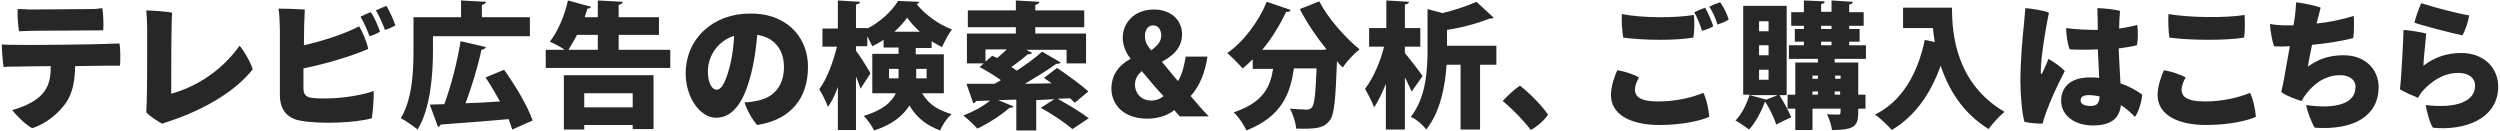
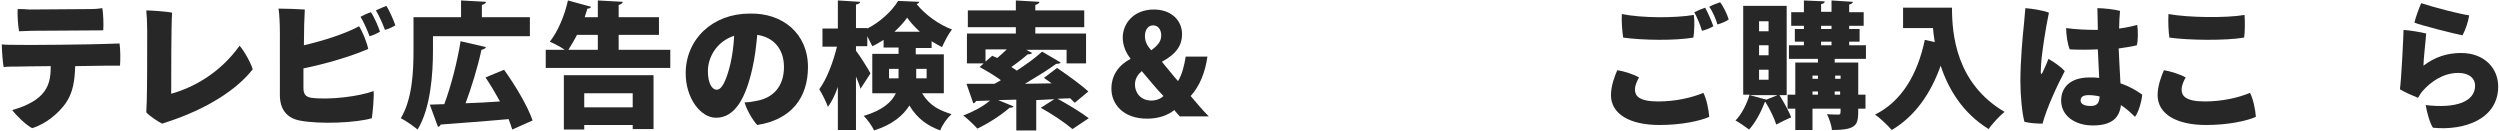
<svg xmlns="http://www.w3.org/2000/svg" version="1.1" id="レイヤー_1" x="0px" y="0px" viewBox="0 0 552 29" style="enable-background:new 0 0 552 29;" xml:space="preserve">
  <style type="text/css">
	.st0{fill:#272727;}
</style>
  <path class="st0" d="M16.6,14.6c-0.1,3.3-0.5,5.9-2.1,8.2c-1.5,2.1-4.2,4.5-7.4,5.5c-1.5-0.8-3.6-2.9-4.4-4c2.2-0.6,4.9-1.7,6.5-3.4  c1.7-1.8,2-3.8,2-6.3c-3.4,0-6.4,0.1-7.3,0.1c-1,0-2.2,0-3.1,0.1c-0.2-1.1-0.4-3.7-0.4-5c0.9,0.1,1.9,0.1,3,0.1  c1.9,0.1,18.2-0.1,19.8-0.2c0.7,0,2.4-0.1,3.2-0.1c0.2,1.4,0.2,3.7,0.1,4.9c-1,0-2,0-3,0L16.6,14.6z M4.2,6.9C4,5.7,3.8,3.4,3.9,2  C4.9,2,5.4,2,6.5,2.1C8.5,2.1,18.3,2,20,2c1.1,0,1.9-0.1,2.6-0.2c0.2,1.2,0.3,3.5,0.2,4.9C21.3,6.7,9.2,6.8,7,6.8  C6.5,6.8,5,6.9,4.2,6.9z" />
  <path class="st0" d="M32.4,22.5c0.1-3.1,0.1-10.8,0.1-15.9c0-1.5-0.1-3.3-0.2-4.3c0.8,0,4.3,0.2,5.7,0.5c-0.2,2.5-0.2,14.3-0.2,17.9  c5-1.4,10.8-4.6,15.1-10.6c1,1.1,2.5,3.8,2.9,5.2c-3.5,4.5-10.2,8.8-18.8,11.6c-0.5,0.2-0.7,0.2-1.2,0.4c-1-0.5-2.8-1.7-3.5-2.5  C32.3,24,32.4,23,32.4,22.5z" />
  <path class="st0" d="M61.8,7.4c0-1.8-0.1-4.4-0.3-5.5c1.4,0,4.3,0.1,5.8,0.2c-0.1,1.6-0.2,4.7-0.2,7.9c4.2-1,8.8-2.4,12.2-4.2  c0.7,1.1,1.7,3.5,2,5c-3.9,1.7-9.4,3.3-14.3,4.3c0,1.9,0,3.4,0,4.3c0,1.3,0.4,2,1.8,2.2c4,0.5,10.5-0.3,13.7-1.5  c0.1,1.5-0.2,4.7-0.4,6c-3.3,1-11.5,1.4-16,0.5c-2.9-0.6-4.3-2.6-4.3-5.6V7.4z M81.9,2.7c0.7,1,1.7,3.3,2,4.3  c-0.5,0.3-1.5,0.8-2.3,1c-0.4-1.1-1.3-3.2-2-4.3C80.4,3.3,81.2,2.9,81.9,2.7z M87.3,5.6c-0.5,0.3-1.5,0.8-2.3,1  c-0.4-1.1-1.3-3.2-2-4.3c0.8-0.4,1.6-0.7,2.3-1C86,2.3,87,4.7,87.3,5.6z" />
  <path class="st0" d="M95.6,8v3.2c0,5-0.5,12.7-3.4,17.4c-0.8-0.7-2.7-2-3.7-2.5c2.6-4.3,2.8-10.6,2.8-14.9V3.8h10.5V0.1l5.5,0.3  c0,0.3-0.3,0.5-0.9,0.7v2.7h10.6V8H95.6z M111.3,15.4c2.5,3.5,5.2,8,6.3,11.2l-4.5,2c-0.2-0.7-0.5-1.5-0.8-2.3  c-5.5,0.5-11.2,0.9-15,1.2c-0.1,0.3-0.4,0.5-0.6,0.5l-1.8-4.9c1,0,2-0.1,3.2-0.1c1.5-4,2.9-9.5,3.6-13.9l5.6,1.3  c-0.1,0.3-0.5,0.5-1,0.6c-0.8,3.8-2.2,8.3-3.5,11.8c2.5-0.1,5.1-0.2,7.6-0.4c-1-1.8-2.1-3.7-3.2-5.3L111.3,15.4z" />
  <path class="st0" d="M136.5,11H148v4h-27.5v-4h4.2c-1-0.7-2.4-1.4-3.3-1.8c1.7-2.1,3.3-5.8,4-9.1l5.1,1.4c-0.1,0.3-0.4,0.4-0.8,0.4  c-0.2,0.6-0.4,1.3-0.6,1.9h2.9V0.1l5.5,0.3c0,0.3-0.3,0.5-0.9,0.7v2.7h8.9v3.9h-8.9V11z M124.5,28.7V16.6h19.8v11.9h-4.6v-0.9h-10.7  v1H124.5z M132,7.7h-4.6c-0.6,1.2-1.3,2.3-1.9,3.3h6.5V7.7z M139.7,20.6h-10.7v3.1h10.7V20.6z" />
  <path class="st0" d="M178.4,14.8c0,6.7-3.6,11.6-11.2,12.8c-1-1-2.4-3.5-2.8-5c1,0,2.1-0.2,3-0.4c3.3-0.7,5.7-3.1,5.7-7.4  c0-4.1-2.4-6.6-5.9-7.1c-0.2,2.1-0.5,5-1.1,7.5c-1.4,6.2-3.7,10.8-8,10.8c-3.4,0-6.7-4.3-6.7-9.8c0-7.6,6-13.2,14.1-13.2  C172.8,2.8,178.4,7.4,178.4,14.8z M161.3,14c0.4-1.8,0.7-4,0.8-6.1c-4,1.3-5.8,4.9-5.8,7.8c0,2.8,1,4.1,1.9,4.1  C159.5,19.9,160.5,17.3,161.3,14z" />
  <path class="st0" d="M208.5,20.6h-4.9c1.7,2.8,3.9,3.8,6.5,4.6c-1,0.9-2,2.3-2.5,3.6c-2.7-1-5-2.5-6.8-5.5c-1.4,2.2-3.7,4.2-7.8,5.5  c-0.4-0.9-1.6-2.6-2.3-3.2c4.3-1.3,6.2-3.1,7.1-5h-5.2v-8.7h5.8v-1.4h-3.3V8.8c-0.8,0.5-1.6,1-2.5,1.4c-0.3-0.6-0.7-1.4-1.1-2.2v2.2  h-2.5v1c0.8,1,2.8,4.2,3.2,5l-2.2,3.4c-0.2-0.8-0.6-1.7-1-2.7v11.8h-4v-9.5c-0.6,1.7-1.3,3.2-2.2,4.4c-0.4-1.2-1.3-2.9-1.9-3.9  c1.7-2.3,3.1-6.1,3.9-9.4h-3.2v-4h3.4V0.1l4.9,0.3c0,0.3-0.3,0.5-0.9,0.6v5.2h2.5v0.1c2.8-1.4,5.5-3.9,6.8-6.1l4.7,0.2  c-0.1,0.2-0.3,0.4-0.6,0.5c1.8,2.3,5,4.6,7.8,5.6c-0.8,1-1.6,2.6-2.2,3.9c-0.8-0.4-1.5-0.8-2.3-1.3v1.5h-3.5v1.4h6.2V20.6z   M196.3,17.3h2.1v-2.1h-2.1V17.3z M203.1,7c-1.1-1-2.1-2.1-2.8-3.1c-0.7,1-1.7,2.1-2.8,3.1H203.1z M204.6,15.2h-2.3v2.1h2.3V15.2z" />
  <path class="st0" d="M237.3,22.7c-0.3-0.3-0.7-0.7-1-1l-2.8,0.1c2.2,1.2,5.2,3,6.9,4.3l-3.6,2.4c-1.5-1.3-4.6-3.4-7-4.7l3-1.9  l-4,0.2v6.7h-4.4V22l-4,0.1l3.4,1.4c-0.1,0.2-0.5,0.3-0.9,0.3c-1.8,1.6-4.6,3.4-7.1,4.6c-0.7-0.8-2.2-2.2-3.1-2.9  c2.1-0.8,4.4-2,5.9-3.3l-3.1,0.1c-0.1,0.3-0.4,0.5-0.6,0.5l-1.5-4.3h6.2l1.4-0.8c-1.4-1-3.2-2.1-4.7-2.9l0.9-0.8h-3.7V7.4h10.8V6  h-10.6V2.3h10.6V0.1l5.2,0.3c0,0.3-0.3,0.5-0.9,0.7v1.2h10.8V6h-10.8v1.4h11.2V14h-4.3v-3h-8.9l1.3,0.7c-0.2,0.2-0.5,0.3-1,0.3  c-0.9,0.8-2.3,1.9-3.6,2.8c0.4,0.3,0.9,0.5,1.2,0.8c2.1-1.4,4.1-2.8,5.6-4.2l4.1,2.4c-0.1,0.2-0.5,0.3-1,0.3  c-1.9,1.4-4.4,2.9-6.9,4.4l5.9-0.1c-0.6-0.4-1.2-0.9-1.7-1.2l2.9-2.2c2.2,1.5,5.3,3.7,6.9,5.2L237.3,22.7z M217.6,11v2.6l1.5-1.3  c0.3,0.2,0.7,0.3,1.1,0.5c0.7-0.6,1.4-1.2,2.1-1.9H217.6z" />
  <path class="st0" d="M260.6,25.8c-0.4-0.5-0.9-0.9-1.3-1.5c-1.4,1.1-3.4,1.9-6,1.9c-5.4,0-7.9-3.3-7.9-6.6c0-3,1.6-5.2,4.2-6.6v-0.1  c-1-1.2-1.7-2.9-1.7-4.6c0-3,2.3-6.2,6.9-6.2c3.6,0,6.2,2.2,6.2,5.5c0,2.3-1.2,4.3-4.4,6v0.1c1.2,1.4,2.5,3.1,3.5,4.2  c0.9-1.4,1.4-3.5,1.7-5.4h4.8c-0.5,3.5-1.7,6.5-3.7,8.7c1.2,1.4,2.5,3,4,4.5H260.6z M256.9,21.2c-1.4-1.4-3.1-3.5-4.8-5.5  c-0.8,0.7-1.5,1.6-1.5,3c0,1.8,1.3,3.5,3.6,3.5C255.3,22.2,256.3,21.8,256.9,21.2z M252.8,7.9c0,1.2,0.4,2.1,1.4,3.2  c1.5-1.1,2.2-2,2.2-3.3c0-1-0.5-2.2-1.8-2.2C253.3,5.6,252.8,6.9,252.8,7.9z" />
-   <path class="st0" d="M292.9,10.9c-2.2-2.7-4.3-5.8-5.9-8.9l4.3-1.7c1.9,3.7,5.6,7.9,8.9,10.6c-1.2,0.9-2.9,2.7-3.7,4  c-0.5-0.4-0.9-0.9-1.3-1.4c-0.3,8.5-0.6,11.9-1.6,13.1c-1.3,1.7-2.9,1.9-7.4,1.8c-0.1-1.3-0.7-3.2-1.4-4.4c1.5,0.1,2.9,0.2,3.7,0.2  c0.5,0,0.8-0.1,1.2-0.5c0.5-0.6,0.8-3.1,1-8.6h-5c-0.8,5.3-2.4,10.5-10.5,13.7c-0.5-1.2-1.8-3.1-2.8-4c6.6-2.2,8.1-5.7,8.7-9.6h-4.5  v-2.1c-0.7,0.7-1.5,1.4-2.2,2c-0.8-0.9-2.4-2.5-3.4-3.4c3.5-2.4,6.9-6.9,8.7-11.3l5.3,1.8c-0.1,0.3-0.5,0.5-1,0.4  c-1.4,2.9-3.2,5.9-5.3,8.4h13.4L292.9,10.9z" />
-   <path class="st0" d="M310.2,11.7c1,1.2,3.4,4.3,3.9,5.1l-2.4,3.4c-0.4-0.8-0.9-2-1.5-3.1v11.5h-4.2V18.5c-0.8,2-1.7,3.9-2.6,5.2  c-0.4-1.2-1.4-3-2-4.1c1.8-2.3,3.4-6,4.2-9.3h-3.3V6.2h3.8V0.1l5,0.3c0,0.3-0.3,0.5-0.9,0.6v5.2h3.4v4.1h-3.4V11.7z M330.4,10.2v4.1  h-3.6v14.3h-4.3V14.3h-3.1c-0.3,4.6-1.3,10.3-4.5,14.3c-0.6-0.9-2.3-2.4-3.4-2.8c3.4-4.3,3.7-10.4,3.7-14.8V2l3.3,0.9  c2.8-0.7,5.5-1.6,7.5-2.5l3.8,3.5c-0.2,0.2-0.5,0.2-0.9,0.2c-2.5,1-6,2-9.4,2.5v3.5H330.4z" />
-   <path class="st0" d="M338,28.7c-1.5-2-3.8-4.4-6.2-6.4c1.1-1.2,2.6-2.6,3.8-3.4c2.2,1.7,5,4.6,6.2,6.4  C341.1,26.5,339.2,28.1,338,28.7z" />
  <path class="st0" d="M361.9,17.1c-0.4,0.7-0.9,1.7-0.9,2.7c0,1.3,0.8,2.6,5.1,2.6c3.8,0,7.4-0.8,10-1.9c0.7,1.3,1.2,3.8,1.3,5.3  c-2,0.9-6.1,1.8-11,1.8c-6.5,0-10.7-2.4-10.7-6.6c0-2.1,0.9-4.4,1.4-5.5C358.5,15.7,360.7,16.4,361.9,17.1z M358.1,3.1  C362.6,4,369.8,4,374,3.3c0.2,1.4,0.1,3.8-0.1,5c-4.1,0.7-11.2,0.6-15.5,0C358.2,7,358,4.8,358.1,3.1z M378.3,5.8  c-0.6,0.4-1.7,0.8-2.5,1c-0.3-1.1-1.1-3-1.7-4.1c0.8-0.4,1.8-0.8,2.4-1C377.1,2.8,378,4.8,378.3,5.8z M381.7,4.3  c-0.5,0.4-1.7,0.9-2.5,1.1c-0.3-1.1-1-2.8-1.8-3.9c0.7-0.4,1.8-0.8,2.4-1C380.6,1.5,381.4,3.3,381.7,4.3z" />
  <path class="st0" d="M394.4,21h-1.5c1,1.6,2.1,3.6,2.6,4.9c-1.1,0.5-2.2,1-3.3,1.6c-0.4-1.3-1.4-3.4-2.4-5h-0.1  c-0.8,2.1-2.1,4.6-3.5,6.1c-0.8-0.6-2.1-1.5-3-2c1.3-1.3,2.5-3.6,3.1-5.7h-1.4V1.3h9.6V21z M390,22l2.5-1h-6.2L390,22z M388.4,4.7  v2.2h2.1V4.7H388.4z M388.4,10v2.2h2.1V10H388.4z M388.4,15.4v2.2h2.1v-2.2H388.4z M411.9,13h-6.8v0.8h5.2v7.1h1.6V24h-1.6  c0,3.5-0.1,4.7-5.8,4.7c-0.1-1-0.6-2.5-1.1-3.5c0.9,0.1,2.2,0.1,2.5,0.1c0.5,0,0.5-0.1,0.5-1.3h-6.2v4.7h-3.8V24h-1.7v-3.1h1.7v-7.1  h5V13H395v-3h3.3V9.2h-2V6.4h2V5.7h-2.8v-3h2.8V0.1l4.6,0.2c0,0.3-0.2,0.5-0.8,0.6v1.7h2.3V0.1l4.7,0.3c0,0.3-0.3,0.5-0.8,0.6v1.7  h3.2v3h-3.2v0.7h2.3v2.8h-2.3V10h3.7V13z M401.4,16.7h-1.2v0.7h1.2V16.7z M400.2,20.2v0.7h1.2v-0.7H400.2z M402.1,5.7v0.7h2.3V5.7  H402.1z M402.1,9.2V10h2.3V9.2H402.1z M406.4,16.7h-1.2v0.7h1.2V16.7z M405.1,20.9h1.2v-0.7h-1.2V20.9z" />
  <path class="st0" d="M420.1,1.7H431c0,5.9,0.9,16.7,11.6,23c-1,0.8-2.8,2.7-3.5,3.8c-5.7-3.5-8.9-8.8-10.6-14  c-2.2,6.2-5.7,11.2-10.8,14.2c-0.8-0.9-2.5-2.6-3.7-3.4c5.9-2.9,9.4-8.9,11-16.5l2.2,0.5c-0.2-1.1-0.3-2.1-0.4-3.1h-6.6V1.7z" />
  <path class="st0" d="M455.9,15.7c-1.6,3-4.1,8.4-4.9,11.6c-1.1,0-2.8-0.1-4-0.4c-0.5-1.7-0.9-5.8-0.9-8.9c0-4.6,0.5-10,0.8-12.8  c0.1-1,0.2-2.3,0.3-3.4c1.4,0.1,4,0.5,5.2,1c-0.8,3.9-1.3,7.4-1.6,9.9c-0.1,0.9-0.2,2.4-0.2,3.2c0,0.6,0.2,0.5,0.4,0.1  c0.3-0.7,0.9-1.9,1.3-3C453.7,13.8,455.1,14.8,455.9,15.7z M473,20.9c-0.1,1.4-0.8,3.9-1.6,4.9c-1-1-2-1.9-3.1-2.6  c-0.3,2.7-1.9,4.5-6.2,4.5c-3.9,0-7-2.1-7-5.5c0-2.8,1.9-5.1,6.3-5.1c0.8,0,1.4,0,2.1,0.1c-0.1-2-0.2-4.3-0.3-6.3  c-2.3,0.1-4.4,0.1-6.2,0c-0.5-1.1-0.8-3.4-0.8-4.7c2.2,0.3,4.6,0.4,7,0.4c0-2.2-0.1-3.8-0.1-4.8c1.5,0,3.9,0.3,5,0.6  c-0.1,1.3-0.2,2.6-0.2,3.9c1.6-0.2,2.9-0.5,4-0.8c0.2,1.3,0.2,3.5-0.1,4.5c-1.2,0.3-2.6,0.5-4,0.7c0.1,2.8,0.3,5.4,0.4,7.7  C470.3,19.1,471.9,20.1,473,20.9z M463.6,21.3c-0.8-0.2-1.7-0.3-2.4-0.3c-1.4,0-1.8,0.5-1.8,1.2c0,0.8,0.9,1.2,2.2,1.2  C463.1,23.4,463.5,22.7,463.6,21.3z" />
  <path class="st0" d="M482.6,17.1c-0.4,0.7-0.9,1.7-0.9,2.7c0,1.3,0.8,2.6,5.1,2.6c3.8,0,7.4-0.8,10-1.9c0.7,1.3,1.2,3.8,1.3,5.3  c-2,0.9-6.1,1.8-11,1.8c-6.5,0-10.7-2.4-10.7-6.6c0-2.1,0.9-4.4,1.4-5.5C479.1,15.7,481.4,16.4,482.6,17.1z M478.8,3.1  c4.4,0.8,12.7,0.9,16.8,0.2c0.1,1.4,0.1,3.8-0.1,5c-4.1,0.7-12.2,0.6-16.5,0C478.8,7,478.7,4.8,478.8,3.1z" />
-   <path class="st0" d="M506.6,4.4c0.2-1.1,0.3-2.7,0.4-3.9c1.5,0.2,4.2,0.7,5.4,1.2c-0.1,0.5-0.5,1.8-0.9,3.5c2.8-0.3,5.8-0.9,8.2-1.7  c0.1,0.8,0.1,3.7-0.1,4.9c-2.6,0.7-6,1.2-9.1,1.5c-0.4,2-0.8,3.8-0.9,4.8c2.1-1.5,4.4-2.5,7.9-2.5c4.8,0,7.7,3.2,7.7,7  c0,6.3-5.3,9.6-14.1,9c-0.6-0.9-1.7-3.6-1.9-5c6.4,0.9,10.9-0.2,10.9-4c0-1.7-1.5-2.6-3.4-2.6c-3.8,0-6.2,2.5-7.4,4  c-0.4,0.5-0.8,1.1-1.1,1.7c-1.1-0.3-3.6-1.2-4.5-2c0.2-1,0.5-2.1,0.7-3.4l1.2-6.7c-1.4,0.1-2.6,0.1-3.5,0c-0.4-1.1-0.8-3.3-0.9-4.9  c1.1,0.2,2.5,0.3,3.8,0.3c0.4,0,0.9,0,1.4,0L506.6,4.4z" />
-   <path class="st0" d="M535.1,14.5c2.5-1.9,5.2-2.8,8.3-2.8c5.2,0,8.2,3.4,8.2,7.4c0,7.2-7.5,9.8-14.4,9.1c-0.7-1-1.4-3.6-1.6-5  c6.8,0.8,10.9-0.8,10.9-4.3c0-1.6-1.3-2.8-3.7-2.8c-3.4,0-6.1,2-7.8,3.9c-0.4,0.4-0.8,1.1-1.1,1.6c-1-0.4-3.1-1.3-4-1.9  c0.3-1.9,0.8-11.9,0.8-13.1c1.4,0.1,3.9,0.5,5,0.8C535.6,9,535.1,13.1,535.1,14.5z M534.6,0.7c3.1,1,8.1,2.3,10.6,2.7  c-0.2,1.3-0.8,3.2-1.5,4.4c-2-0.4-9.1-2.2-10.6-2.8C533.4,3.7,534.2,1.6,534.6,0.7z" />
+   <path class="st0" d="M535.1,14.5c2.5-1.9,5.2-2.8,8.3-2.8c5.2,0,8.2,3.4,8.2,7.4c0,7.2-7.5,9.8-14.4,9.1c-0.7-1-1.4-3.6-1.6-5  c6.8,0.8,10.9-0.8,10.9-4.3c0-1.6-1.3-2.8-3.7-2.8c-3.4,0-6.1,2-7.8,3.9c-0.4,0.4-0.8,1.1-1.1,1.6c-1-0.4-3.1-1.3-4-1.9  c0.3-1.9,0.8-11.9,0.8-13.1c1.4,0.1,3.9,0.5,5,0.8C535.6,9,535.1,13.1,535.1,14.5z M534.6,0.7c3.1,1,8.1,2.3,10.6,2.7  c-0.2,1.3-0.8,3.2-1.5,4.4c-2-0.4-9.1-2.2-10.6-2.8C533.4,3.7,534.2,1.6,534.6,0.7" />
</svg>